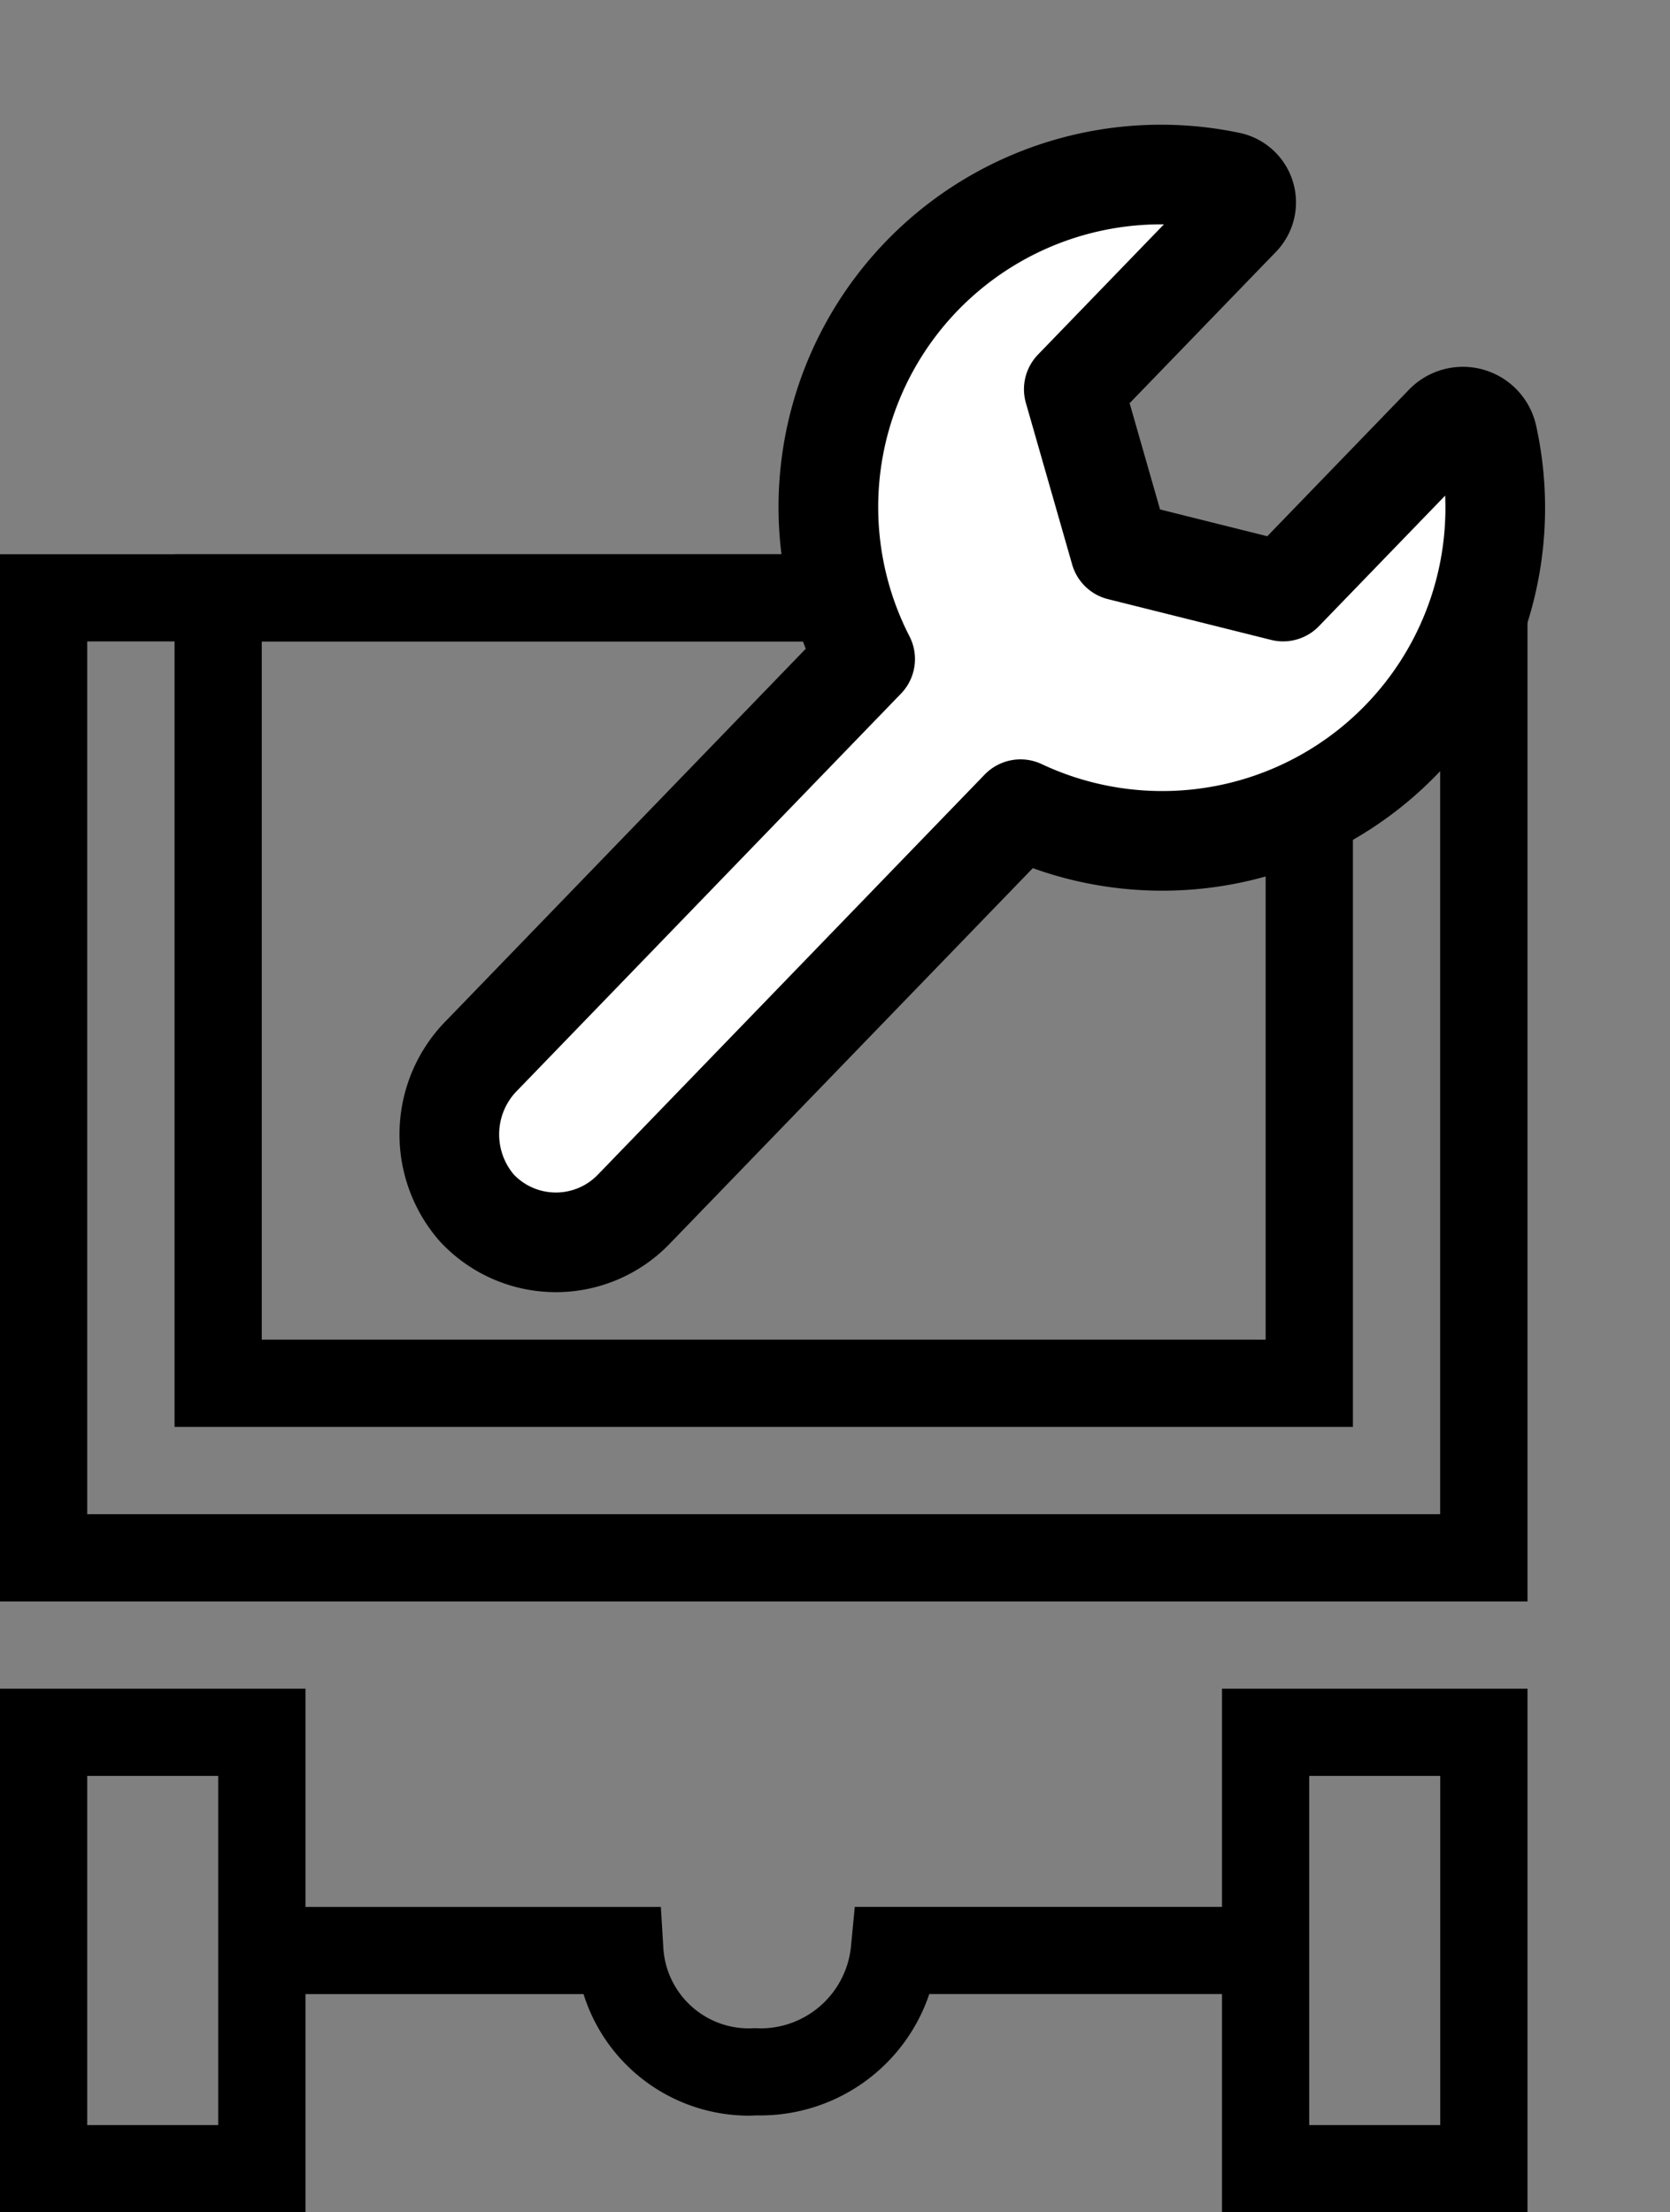
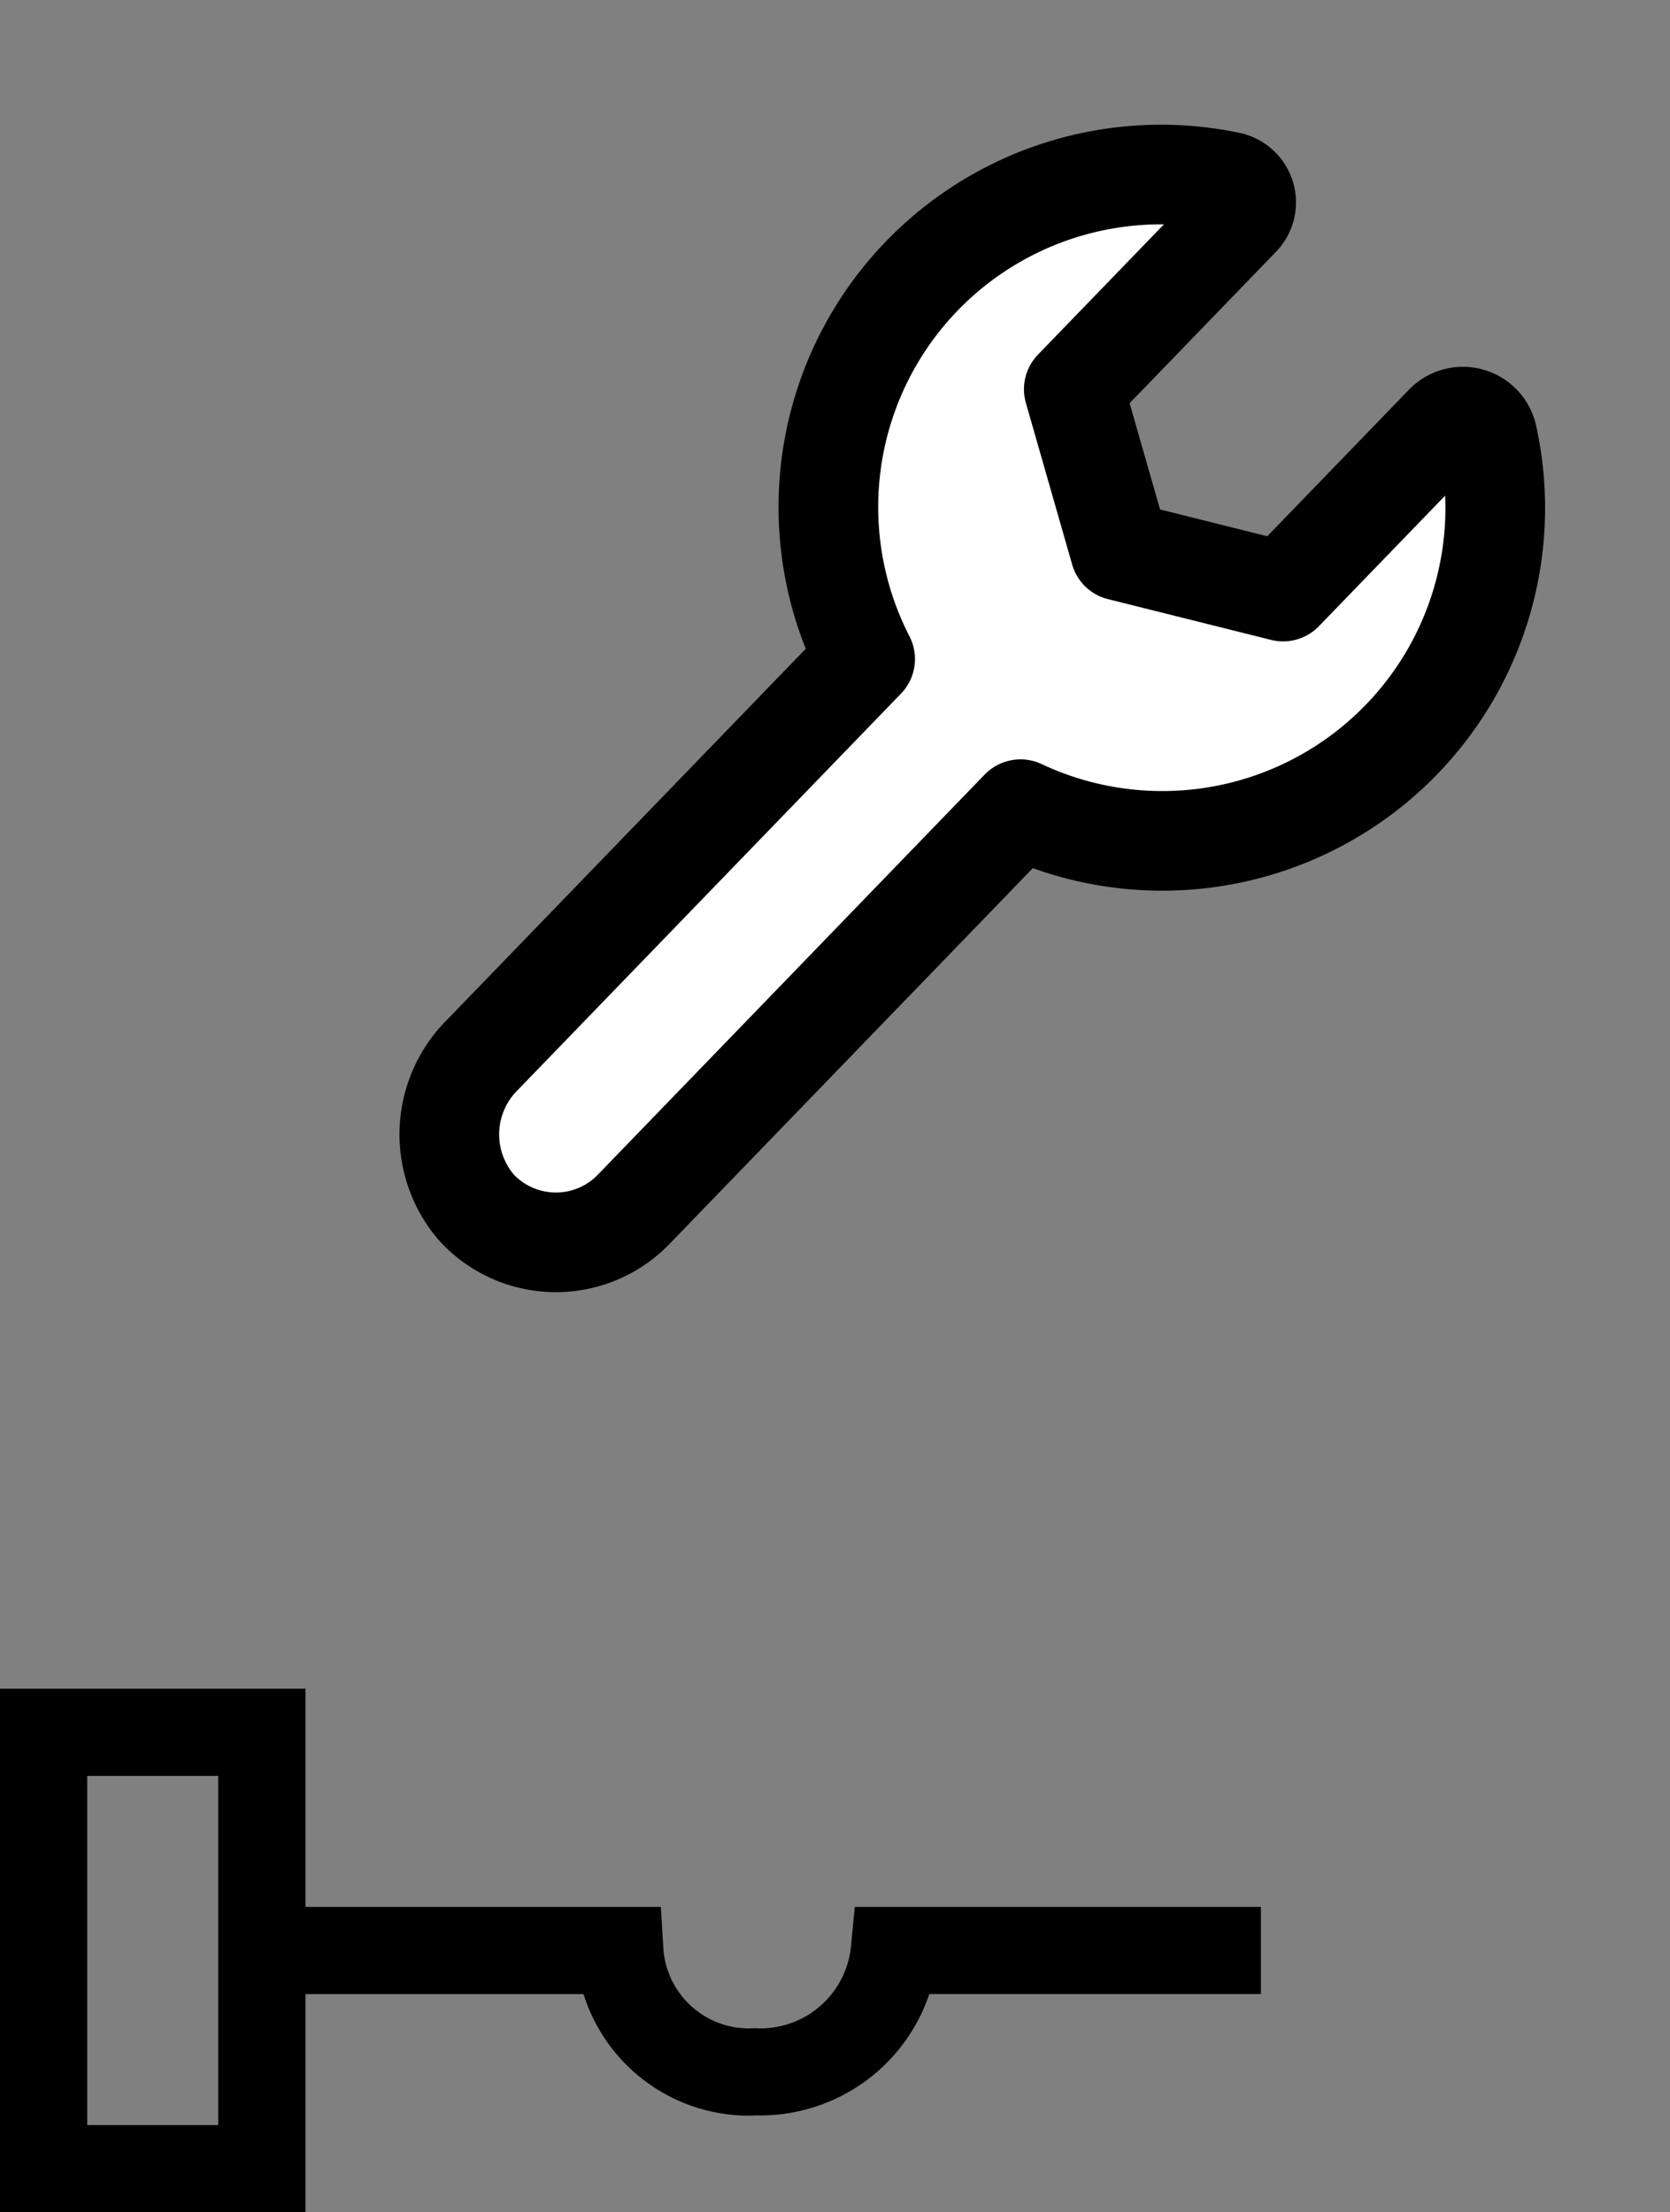
<svg xmlns="http://www.w3.org/2000/svg" width="67.025" height="88.808" viewBox="0 0 67.025 88.808">
  <rect x="0" y="0" width="67.025" height="88.808" fill="#808080" stroke="none" />
  <g id="icon-Construction" transform="translate(-671.232 -641.478)">
    <g id="icon-coaldoor" transform="translate(671.232 663.726)">
      <g id="icon-3666Height" transform="translate(0 0)">
-         <path id="Rectangle_5048" data-name="Rectangle 5048" d="M3.5,3.5V38.535H57.8V3.5H3.5M0,0H61.306V42.038H0Z" />
        <path id="Rectangle_5049" data-name="Rectangle 5049" d="M3.5,3.5V17.516H8.758V3.5H3.5M0,0H12.261V21.019H0Z" transform="translate(0 45.541)" />
-         <path id="Rectangle_5050" data-name="Rectangle 5050" d="M3.5,3.5V17.516H8.758V3.5H3.5M0,0H12.261V21.019H0Z" transform="translate(49.045 45.541)" />
        <path id="Path_34038" data-name="Path 34038" d="M-13974.51-11703.225a6.959,6.959,0,0,1-6.616-4.879h-12.819v-3.5h15.922l.1,1.648a3.438,3.438,0,0,0,3.419,3.228,1.694,1.694,0,0,0,.171-.006l.082,0,.078,0c.054,0,.1.006.155.006a3.651,3.651,0,0,0,3.627-3.3l.151-1.578,16.3,0v3.5l-13.309,0a7.158,7.158,0,0,1-6.773,4.872l-.218,0C-13974.328-11703.228-13974.42-11703.225-13974.51-11703.225Z" transform="translate(14004.546 11765.904)" />
-         <path id="Rectangle_5051" data-name="Rectangle 5051" d="M3.5,3.5V31.529H43.79V3.5H3.5M0,0H47.293V35.032H0Z" transform="translate(7.006)" />
      </g>
    </g>
    <g id="Group_12928" data-name="Group 12928" transform="matrix(-0.719, -0.695, 0.695, -0.719, 700.154, 699.435)">
      <g id="Group_12929" data-name="Group 12929" transform="translate(0)">
        <path id="Path_34418" data-name="Path 34418" d="M7.545,49.623V40.288l5.842-3.372,5.842,3.372V49.9a.852.852,0,0,0,1.306.718,13.349,13.349,0,0,0-2.811-23.937V4.584a4.5,4.5,0,0,0-4.1-4.577A4.338,4.338,0,0,0,9.051,4.338l0,22.343A13.364,13.364,0,0,0,5.991,50.476,1.01,1.01,0,0,0,7.545,49.623Z" fill="#fff" stroke="#000" stroke-linecap="round" stroke-linejoin="round" stroke-width="4" />
      </g>
    </g>
  </g>
</svg>